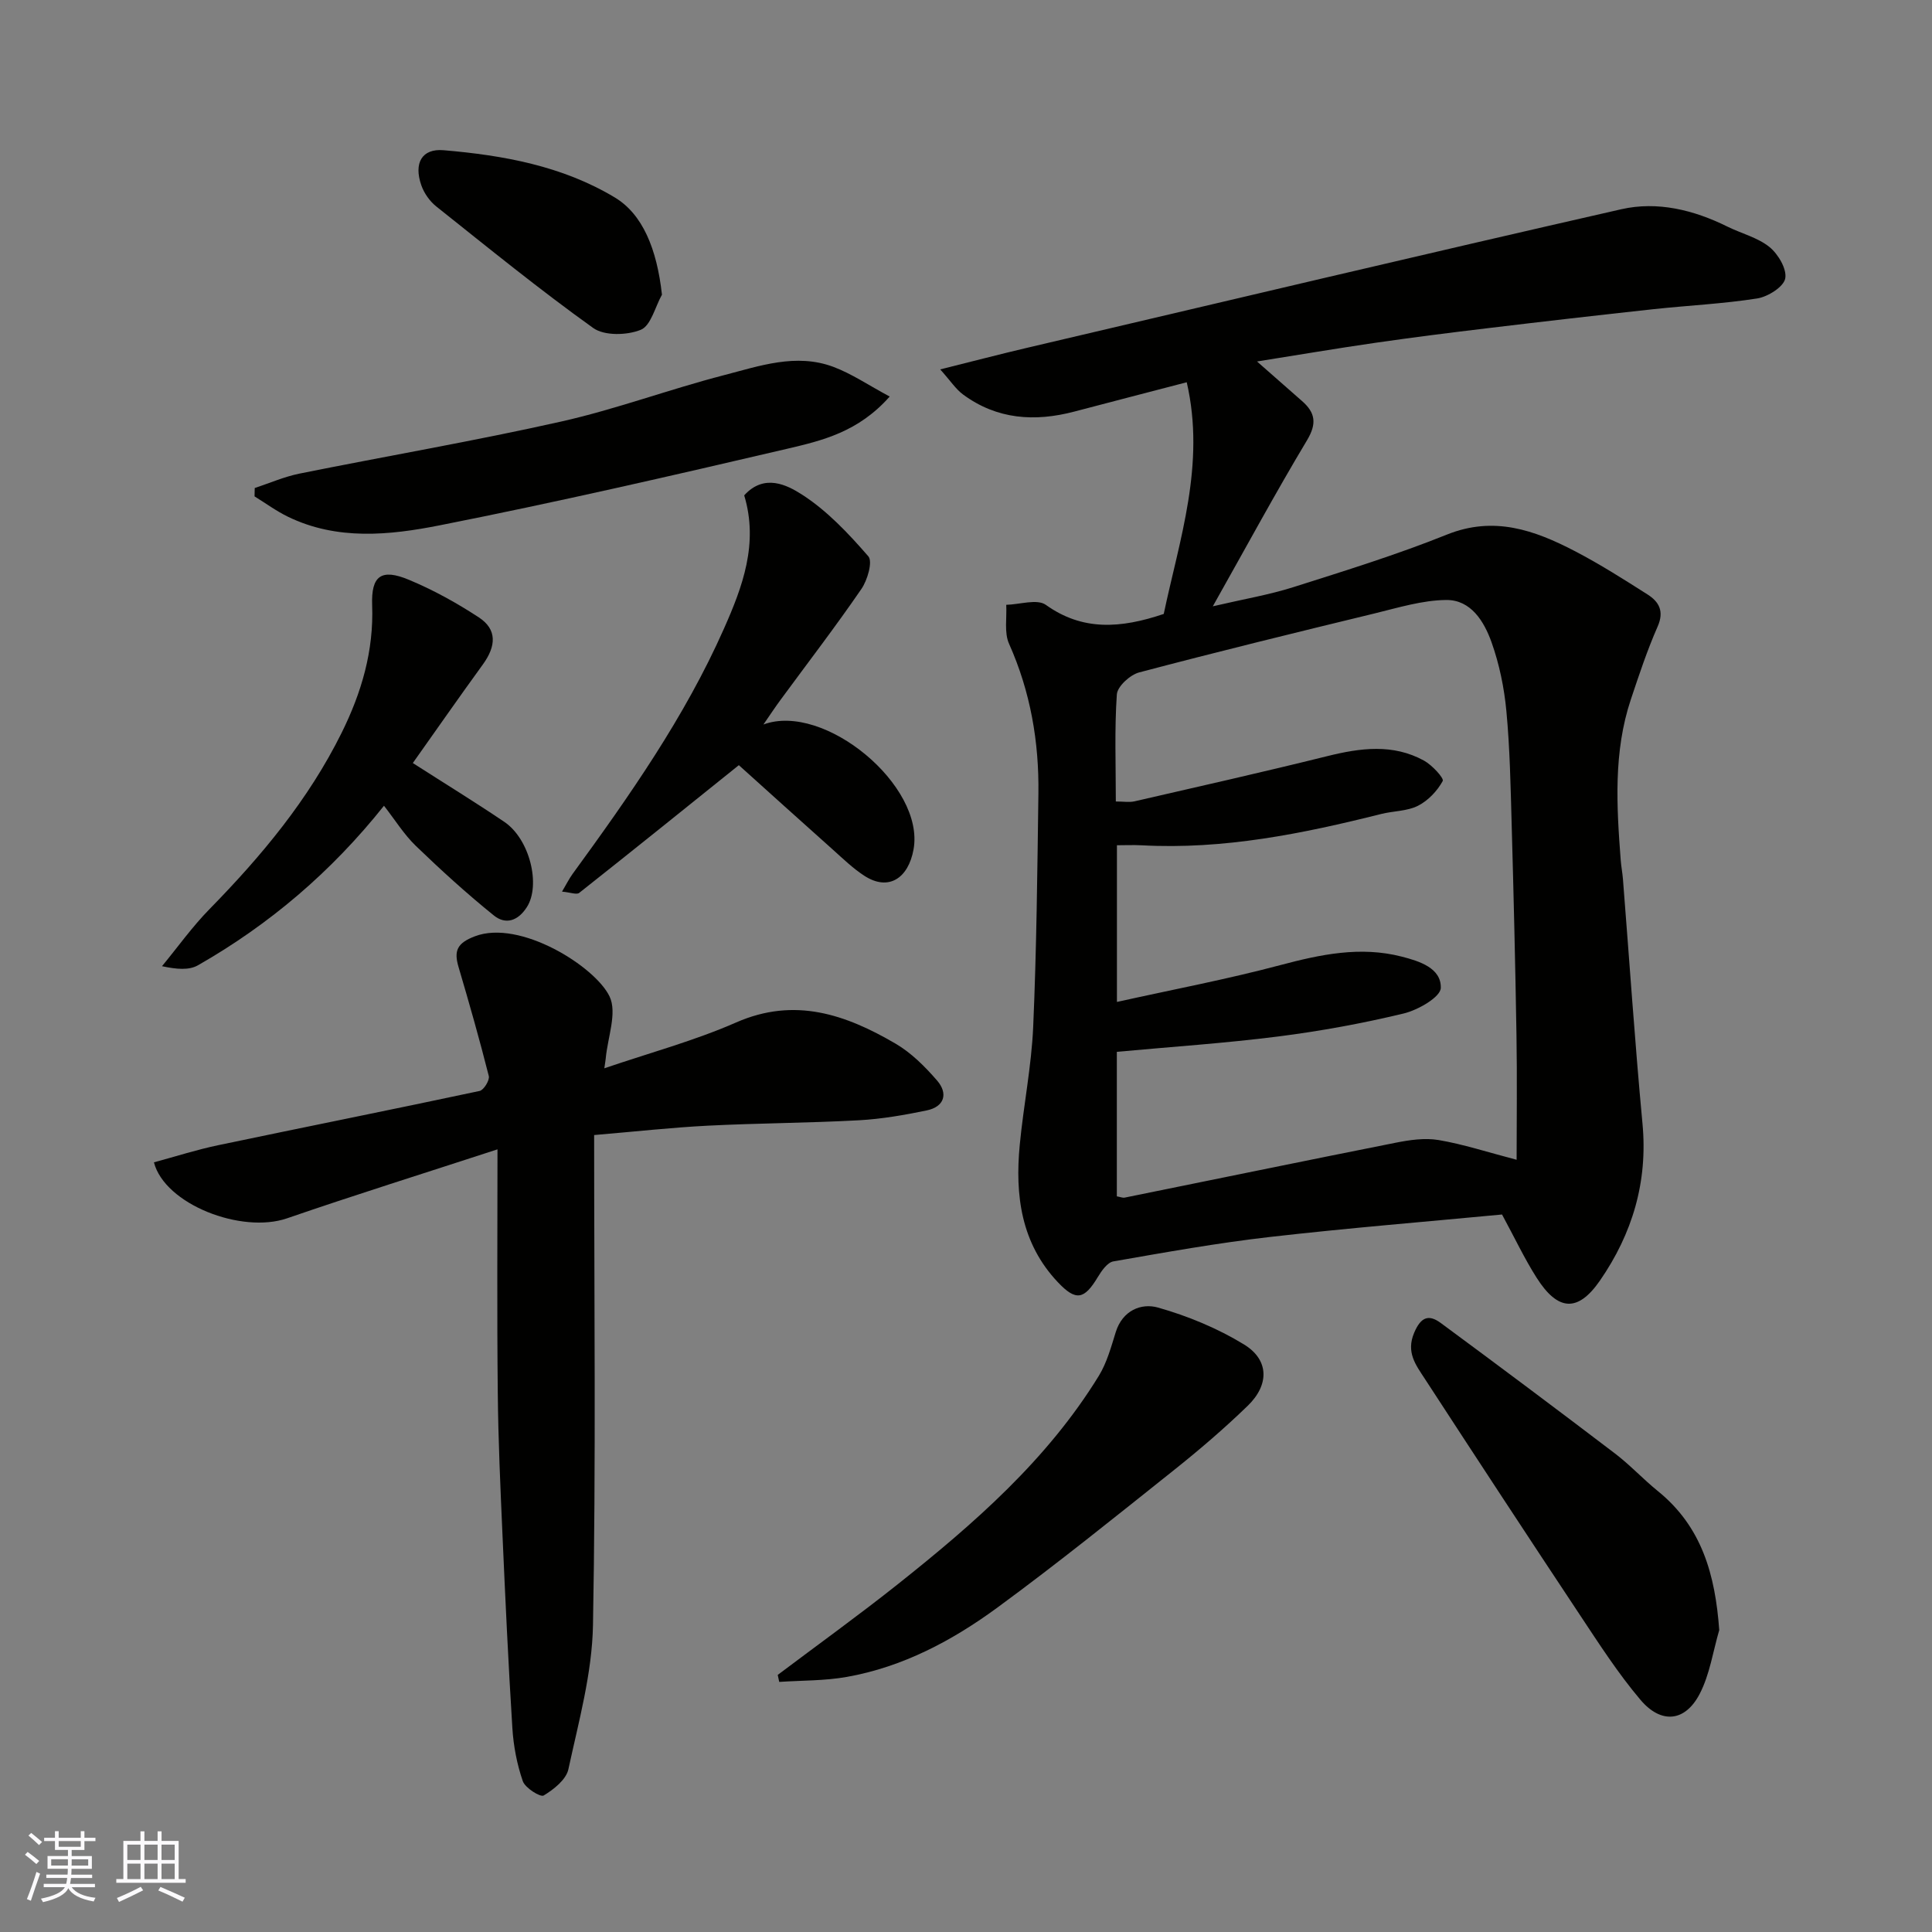
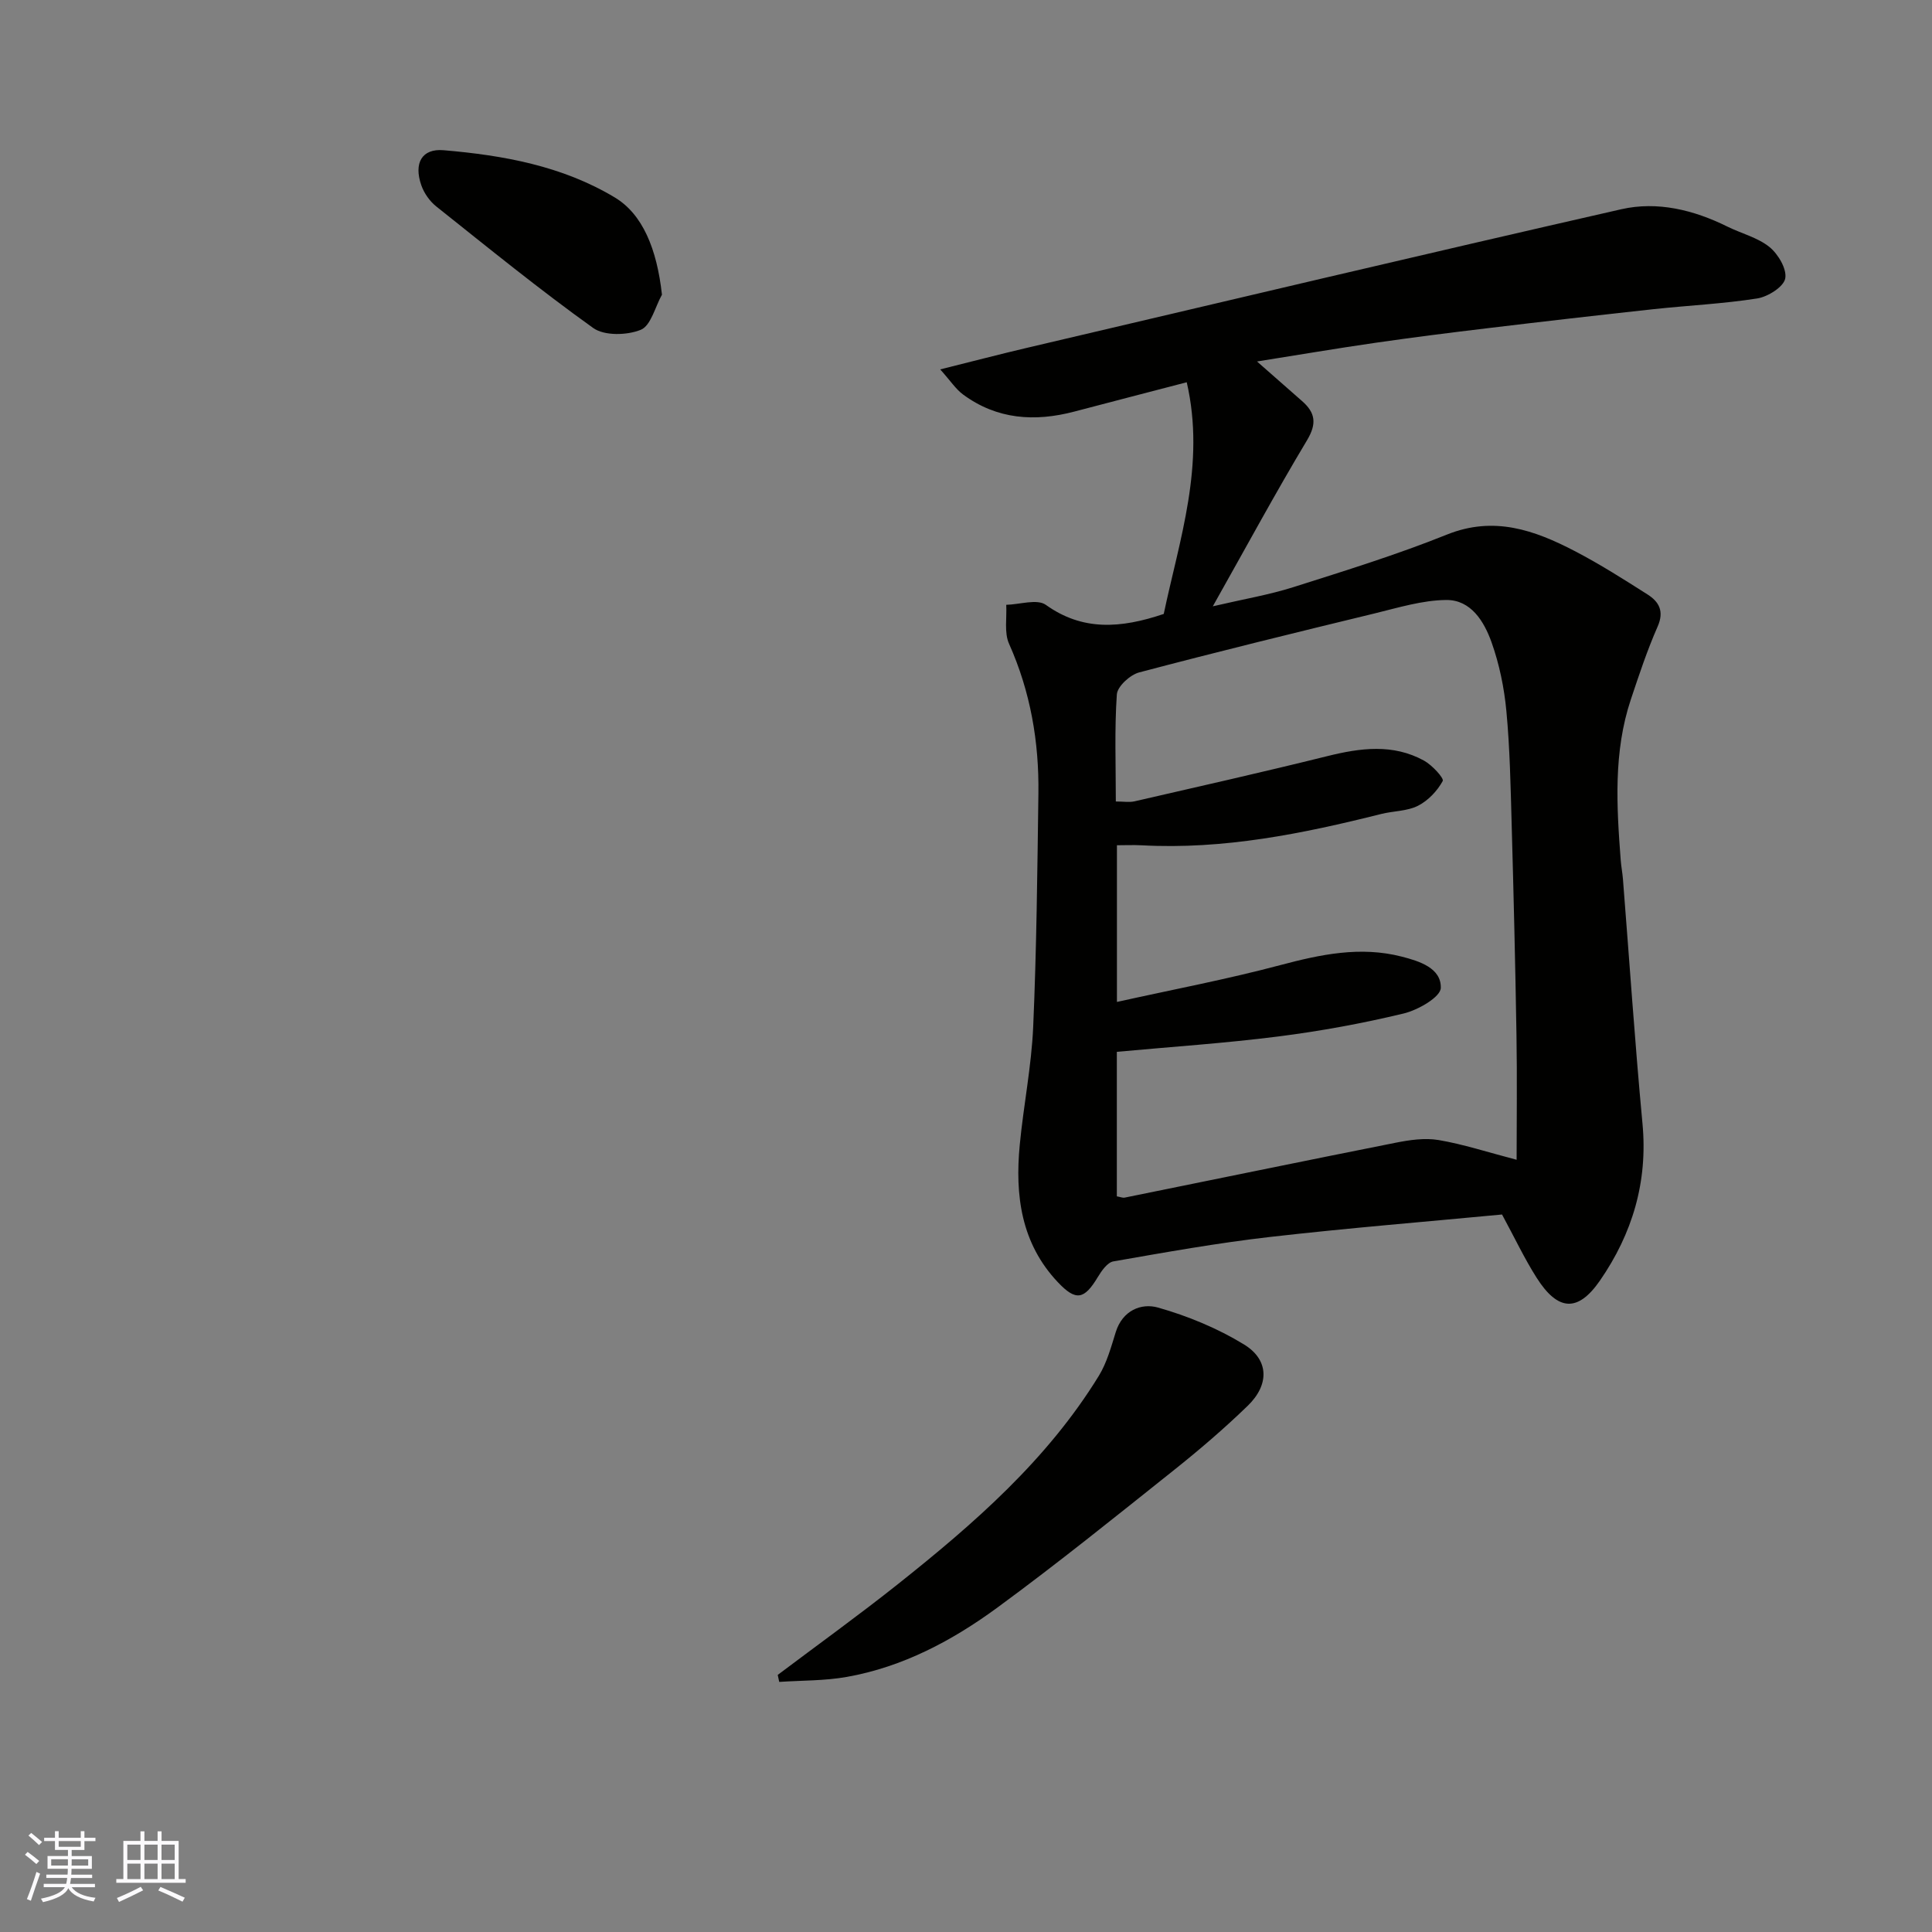
<svg xmlns="http://www.w3.org/2000/svg" enable-background="new 0 0 400 400" viewBox="0 0 400 400">
  <rect x="0" y="0" width="400" height="400" fill="#808080" stroke="none" />
  <g fill="#010100">
    <path d="m240.94 127.11c3.23-15.34 8.69-30.95 4.76-47.97-8.28 2.16-15.78 4.1-23.26 6.07-8.21 2.16-16.03 1.65-23.06-3.54-1.49-1.1-2.56-2.78-4.72-5.19 6.76-1.68 12.31-3.14 17.9-4.45 41.03-9.63 82.03-19.36 123.11-28.71 7.48-1.7 14.99.14 21.96 3.59 2.91 1.44 6.27 2.26 8.72 4.23 1.8 1.46 3.65 4.59 3.26 6.53-.35 1.74-3.59 3.77-5.79 4.12-7.13 1.12-14.37 1.45-21.56 2.23-11.4 1.24-22.8 2.55-34.18 3.92-7.8.93-15.6 1.92-23.37 3.04-8.03 1.16-16.02 2.52-24.46 3.86 3.44 3.03 6.38 5.61 9.32 8.19 2.76 2.41 3.11 4.66 1.03 8.13-6.52 10.87-12.55 22.03-19.5 34.37 6.43-1.5 11.67-2.38 16.68-3.97 10.68-3.39 21.41-6.71 31.79-10.88 9.72-3.91 18.1-.93 26.42 3.39 5.2 2.7 10.17 5.86 15.12 9.01 2.37 1.51 3.48 3.47 2.09 6.63-2.16 4.9-3.85 10.01-5.55 15.1-3.63 10.88-2.95 22.07-2.1 33.25.1 1.31.35 2.6.46 3.91 1.34 16.89 2.47 33.81 4.05 50.68 1.13 12.03-2.1 22.77-8.8 32.47-4.59 6.64-8.72 6.34-13.12-.58-2.51-3.95-4.52-8.22-7.16-13.09-15.46 1.47-31.79 2.79-48.05 4.65-10.86 1.24-21.65 3.18-32.43 5.06-1.23.22-2.43 1.95-3.21 3.24-2.8 4.66-4.52 5.04-8.26 1.08-7.63-8.06-8.91-18.01-7.9-28.46.78-8.15 2.42-16.25 2.78-24.4.7-16.08.86-32.18 1.08-48.28.15-10.75-1.64-21.13-6.08-31.06-1.03-2.31-.43-5.36-.58-8.06 2.78-.06 6.39-1.28 8.2.01 7.58 5.42 15.44 4.91 24.41 1.88zm-9.92 38.83c1.61 0 2.79.21 3.86-.03 13.32-3.06 26.66-6.07 39.92-9.36 6.85-1.7 13.58-2.61 20.03.93 1.67.92 4.18 3.65 3.87 4.22-1.13 2.06-3.03 4.07-5.13 5.13-2.24 1.13-5.06 1.06-7.59 1.69-16.28 4.09-32.66 7.41-49.6 6.49-1.74-.09-3.49-.01-5.13-.01v32.44c11.57-2.57 22.8-4.69 33.81-7.62 8.35-2.22 16.58-3.96 25.12-1.77 3.69.94 8.24 2.37 8.12 6.5-.06 1.89-4.72 4.57-7.68 5.28-8.55 2.06-17.24 3.65-25.97 4.76-10.99 1.4-22.07 2.13-33.42 3.18v29.92c.7.12 1.2.35 1.64.26 18.68-3.78 37.34-7.64 56.03-11.35 2.91-.58 6.06-1.05 8.93-.57 5.09.86 10.06 2.49 16.17 4.09 0-8.3.12-17.06-.03-25.81-.24-14.6-.59-29.2-1-43.8-.22-7.77-.36-15.56-1.09-23.29-.45-4.82-1.46-9.72-3.08-14.27-1.53-4.27-4.25-8.78-9.38-8.73-4.95.05-9.92 1.59-14.81 2.78-16.29 3.95-32.57 7.94-48.77 12.22-1.88.5-4.49 2.89-4.61 4.55-.5 7.27-.21 14.58-.21 22.17z" />
-     <path d="m103 237.96c-15.41 5.03-29.56 9.45-43.57 14.28-9.44 3.25-25.32-2.9-27.56-11.59 4.44-1.2 8.85-2.62 13.36-3.56 18.02-3.78 36.07-7.38 54.07-11.22.86-.18 2.12-2.24 1.9-3.09-1.91-7.56-4.05-15.08-6.26-22.56-1.01-3.4-.29-4.97 3.38-6.37 9.31-3.56 24.9 6.24 27.88 12.45 1.62 3.38-.4 8.5-.79 12.84-.04.45-.13.89-.29 2.04 9.41-3.21 18.65-5.7 27.31-9.5 12.14-5.32 22.68-1.62 32.96 4.38 3.26 1.9 6.12 4.76 8.62 7.65 2.32 2.68 1.55 5.42-2.14 6.19-4.63.96-9.33 1.78-14.04 2.04-10.42.57-20.87.59-31.3 1.12-7.46.38-14.9 1.21-23.52 1.94 0 34.31.38 67.9-.24 101.47-.18 9.98-2.96 19.96-5.09 29.83-.46 2.15-3.03 4.18-5.12 5.44-.68.4-3.83-1.56-4.32-2.97-1.21-3.5-1.93-7.28-2.16-10.99-.84-13.36-1.46-26.73-2.05-40.1-.43-9.76-.88-19.53-.97-29.3-.18-16.44-.06-32.88-.06-50.42z" />
-     <path d="m154.08 102.56c4.15-4.6 8.91-2.11 11.89-.21 5.23 3.34 9.69 8.09 13.81 12.83.94 1.08-.18 4.95-1.45 6.78-5.36 7.81-11.14 15.33-16.75 22.97-1.13 1.53-2.17 3.12-3.52 5.07 12.55-4.67 33.47 12.65 31.08 25.86-1.07 5.94-5.15 8.75-10.22 5.44-2.32-1.51-4.36-3.49-6.44-5.35-6.75-6.02-13.47-12.09-19.51-17.53-11.27 9.06-22.12 17.8-33.05 26.44-.54.43-1.85-.11-3.56-.26.92-1.55 1.46-2.66 2.18-3.65 11.75-16.13 23.22-32.45 31.34-50.78 3.84-8.65 7.21-17.62 4.2-27.61z" />
    <path d="m161.02 346.77c8.3-6.25 16.75-12.33 24.88-18.79 15.75-12.52 30.9-25.71 41.59-43.11 1.67-2.72 2.55-5.97 3.51-9.06 1.39-4.5 5.28-6.07 8.73-5.1 6.19 1.75 12.35 4.3 17.82 7.64 5.22 3.19 5.28 8.34.78 12.7-4.83 4.68-9.97 9.09-15.23 13.28-12.08 9.63-24.11 19.34-36.56 28.47-9.35 6.86-19.61 12.33-31.23 14.39-4.58.81-9.31.72-13.98 1.03-.1-.48-.2-.96-.31-1.45z" />
-     <path d="m355.95 337.49c-1.3 4.44-1.96 9.2-4.06 13.23-3.01 5.77-7.96 6.28-12.26 1.2-4.62-5.46-8.53-11.54-12.5-17.52-10.81-16.29-21.53-32.64-32.19-49.02-1.81-2.78-3.87-5.41-2.15-9.45 1.39-3.28 3.01-3.85 5.49-2.03 12.09 8.92 24.12 17.92 36.07 27.02 3.14 2.39 5.85 5.33 8.91 7.81 9.11 7.38 11.86 17.33 12.69 28.76z" />
-     <path d="m85.47 157.98c6.62 4.24 12.86 8.07 18.93 12.17 5.31 3.58 7.57 13.11 4.7 17.63-1.88 2.96-4.46 3.69-6.85 1.76-5.62-4.53-10.97-9.41-16.17-14.42-2.44-2.36-4.28-5.35-6.58-8.3-10.85 13.63-23.68 24.57-38.53 33.04-1.83 1.04-4.36.84-7.43.18 3.26-3.95 6.26-8.17 9.84-11.82 10.74-10.97 20.48-22.63 27.35-36.5 4.14-8.36 6.67-16.99 6.32-26.43-.22-6.06 1.86-7.64 7.56-5.27 5.07 2.1 9.96 4.81 14.55 7.82 3.74 2.46 3.61 5.87.81 9.73-4.99 6.87-9.84 13.84-14.5 20.41z" />
-     <path d="m184.2 82.1c-6.49 7.34-13.96 9.11-21.17 10.8-23.93 5.59-47.88 11.1-71.98 15.86-10.4 2.06-21.26 3.18-31.46-1.79-2.41-1.17-4.6-2.79-6.89-4.2.01-.58.02-1.15.04-1.73 3.07-1.01 6.09-2.34 9.24-2.98 18.04-3.64 36.2-6.74 54.15-10.77 11.39-2.56 22.42-6.68 33.74-9.61 7.37-1.91 14.94-4.6 22.63-1.74 3.84 1.43 7.32 3.82 11.7 6.16z" />
    <path d="m137.05 61.01c-1.42 2.53-2.28 6.41-4.38 7.27-2.84 1.16-7.54 1.28-9.85-.37-11.14-7.97-21.78-16.64-32.51-25.18-1.34-1.07-2.5-2.72-3.07-4.34-1.63-4.64.12-7.67 4.59-7.29 12.38 1.05 24.56 3.25 35.42 9.76 5.78 3.45 8.75 10.64 9.8 20.15z" />
  </g>
  <path d="m5.17 384 .55-.58c.85.61 1.65 1.24 2.4 1.87l-.59.64c-.83-.73-1.62-1.37-2.36-1.93m1.22 9.53-.82-.34c.71-1.76 1.37-3.64 1.98-5.63.24.13.5.25.76.36-.6 1.67-1.24 3.54-1.92 5.61m-.5-13.5.57-.54c.56.44 1.31 1.06 2.26 1.87l-.64.64c-.68-.66-1.41-1.32-2.19-1.97m3.25.46h2.24v-1.36h.77v1.36h4.57v-1.36h.76v1.36h2.28v.69h-2.28v1.84h-2.64v1.26h4.18v2.64h-4.21c0 .45-.02.86-.05 1.21h4.32v.69h-4.38c-.04.34-.1.75-.19 1.22h5.15v.69h-4.82c.87 1.19 2.51 1.92 4.93 2.19-.17.31-.3.57-.37.76-2.77-.49-4.52-1.41-5.26-2.76-.56 1.26-2.3 2.23-5.24 2.9-.12-.24-.26-.48-.43-.72 2.73-.55 4.38-1.34 4.96-2.38h-4.38v-.69h4.65c.1-.38.17-.79.21-1.22h-4.32v-.69h4.4c.03-.34.05-.75.05-1.21h-4.2v-2.64h4.23v-1.26h-2.69v-1.84h-2.24zm1.46 4.46v1.29h3.45c.01-.4.02-.57.01-.53v-.32-.45h-3.46zm1.55-2.59h4.57v-1.19h-4.57zm6.11 2.59h-3.42v.77c-.01.19-.01.37-.02.53h3.44z" fill="#fbfafc" />
  <path d="m32.63 379.16h.82v1.98h3.54v7.89h1.45v.78h-14.36v-.78h1.46v-7.89h3.54v-1.98h.82v1.98h2.73zm-3.49 11.48.5.73c-1.61.82-3.28 1.63-5 2.41-.13-.27-.28-.55-.44-.82 1.75-.72 3.4-1.49 4.94-2.32m-2.78-5.55h2.73v-3.18h-2.73zm0 3.95h2.73v-3.2h-2.73zm3.54-3.95h2.73v-3.18h-2.73zm0 3.95h2.73v-3.2h-2.73zm7.89 4.68c-1.84-.92-3.51-1.7-5.02-2.32l.45-.73c1.89.8 3.57 1.55 5.04 2.23zm-1.62-11.81h-2.73v3.18h2.73zm-2.73 7.13h2.73v-3.2h-2.73z" fill="#fbfafc" />
</svg>